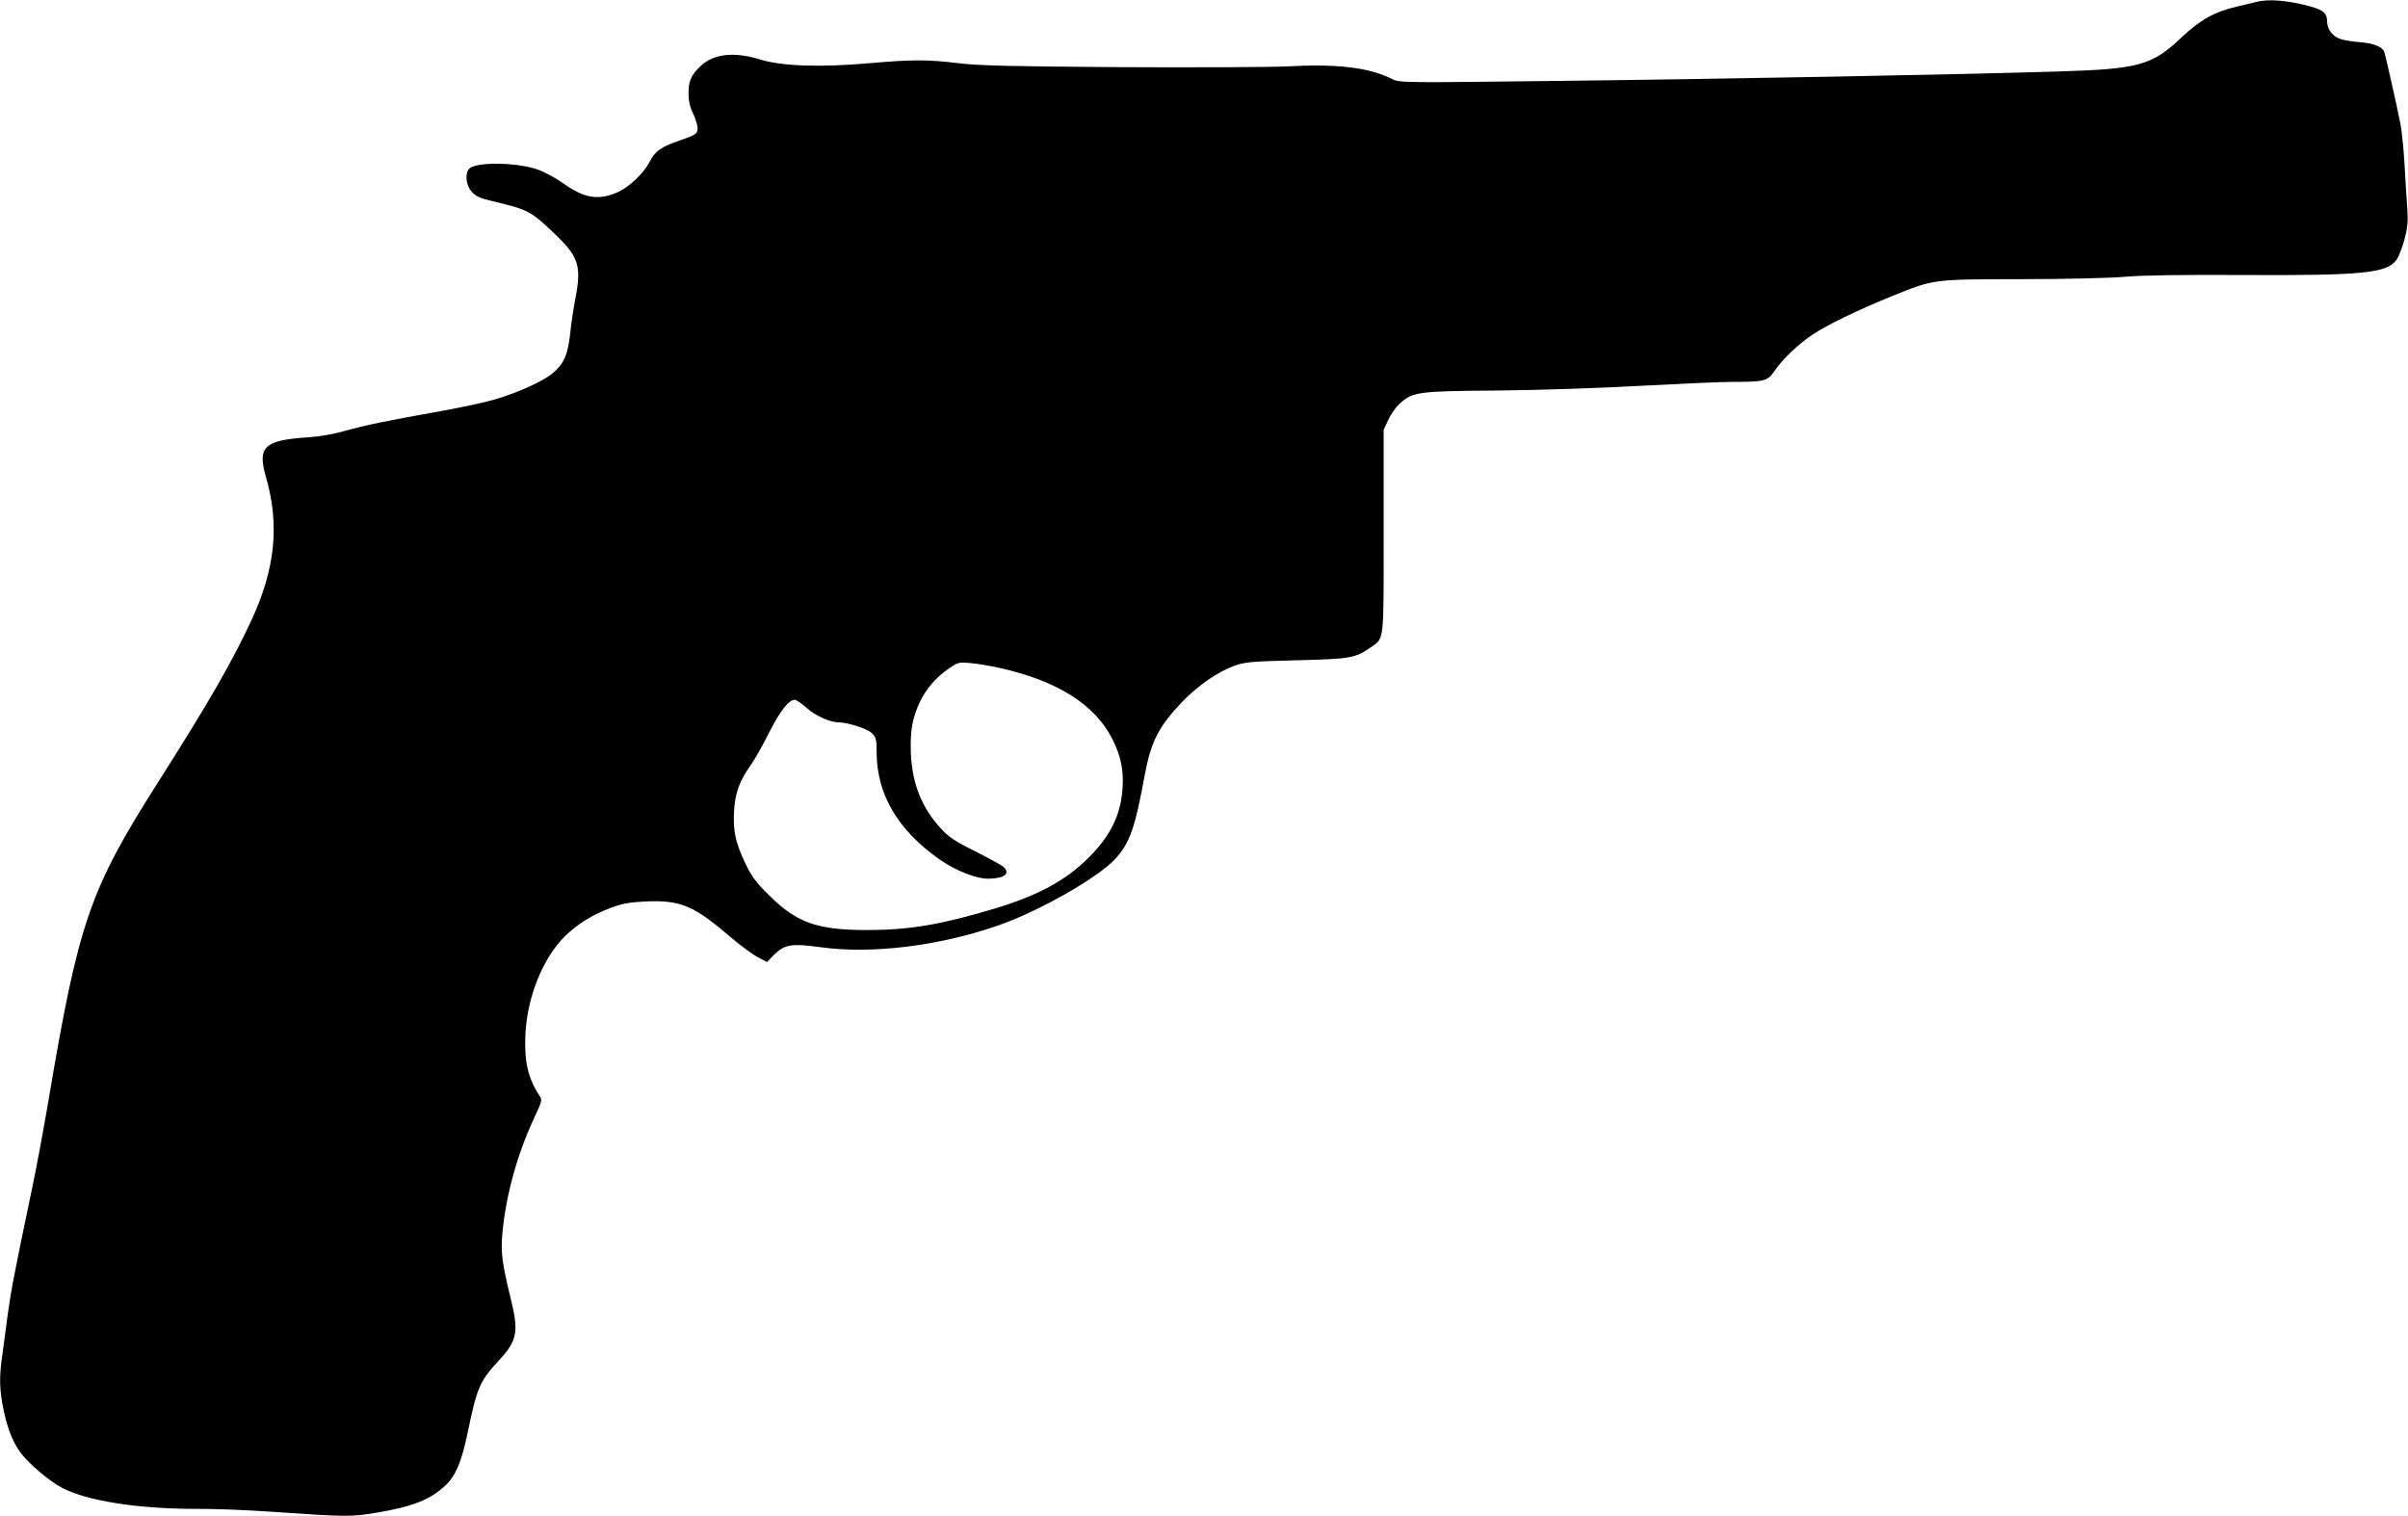
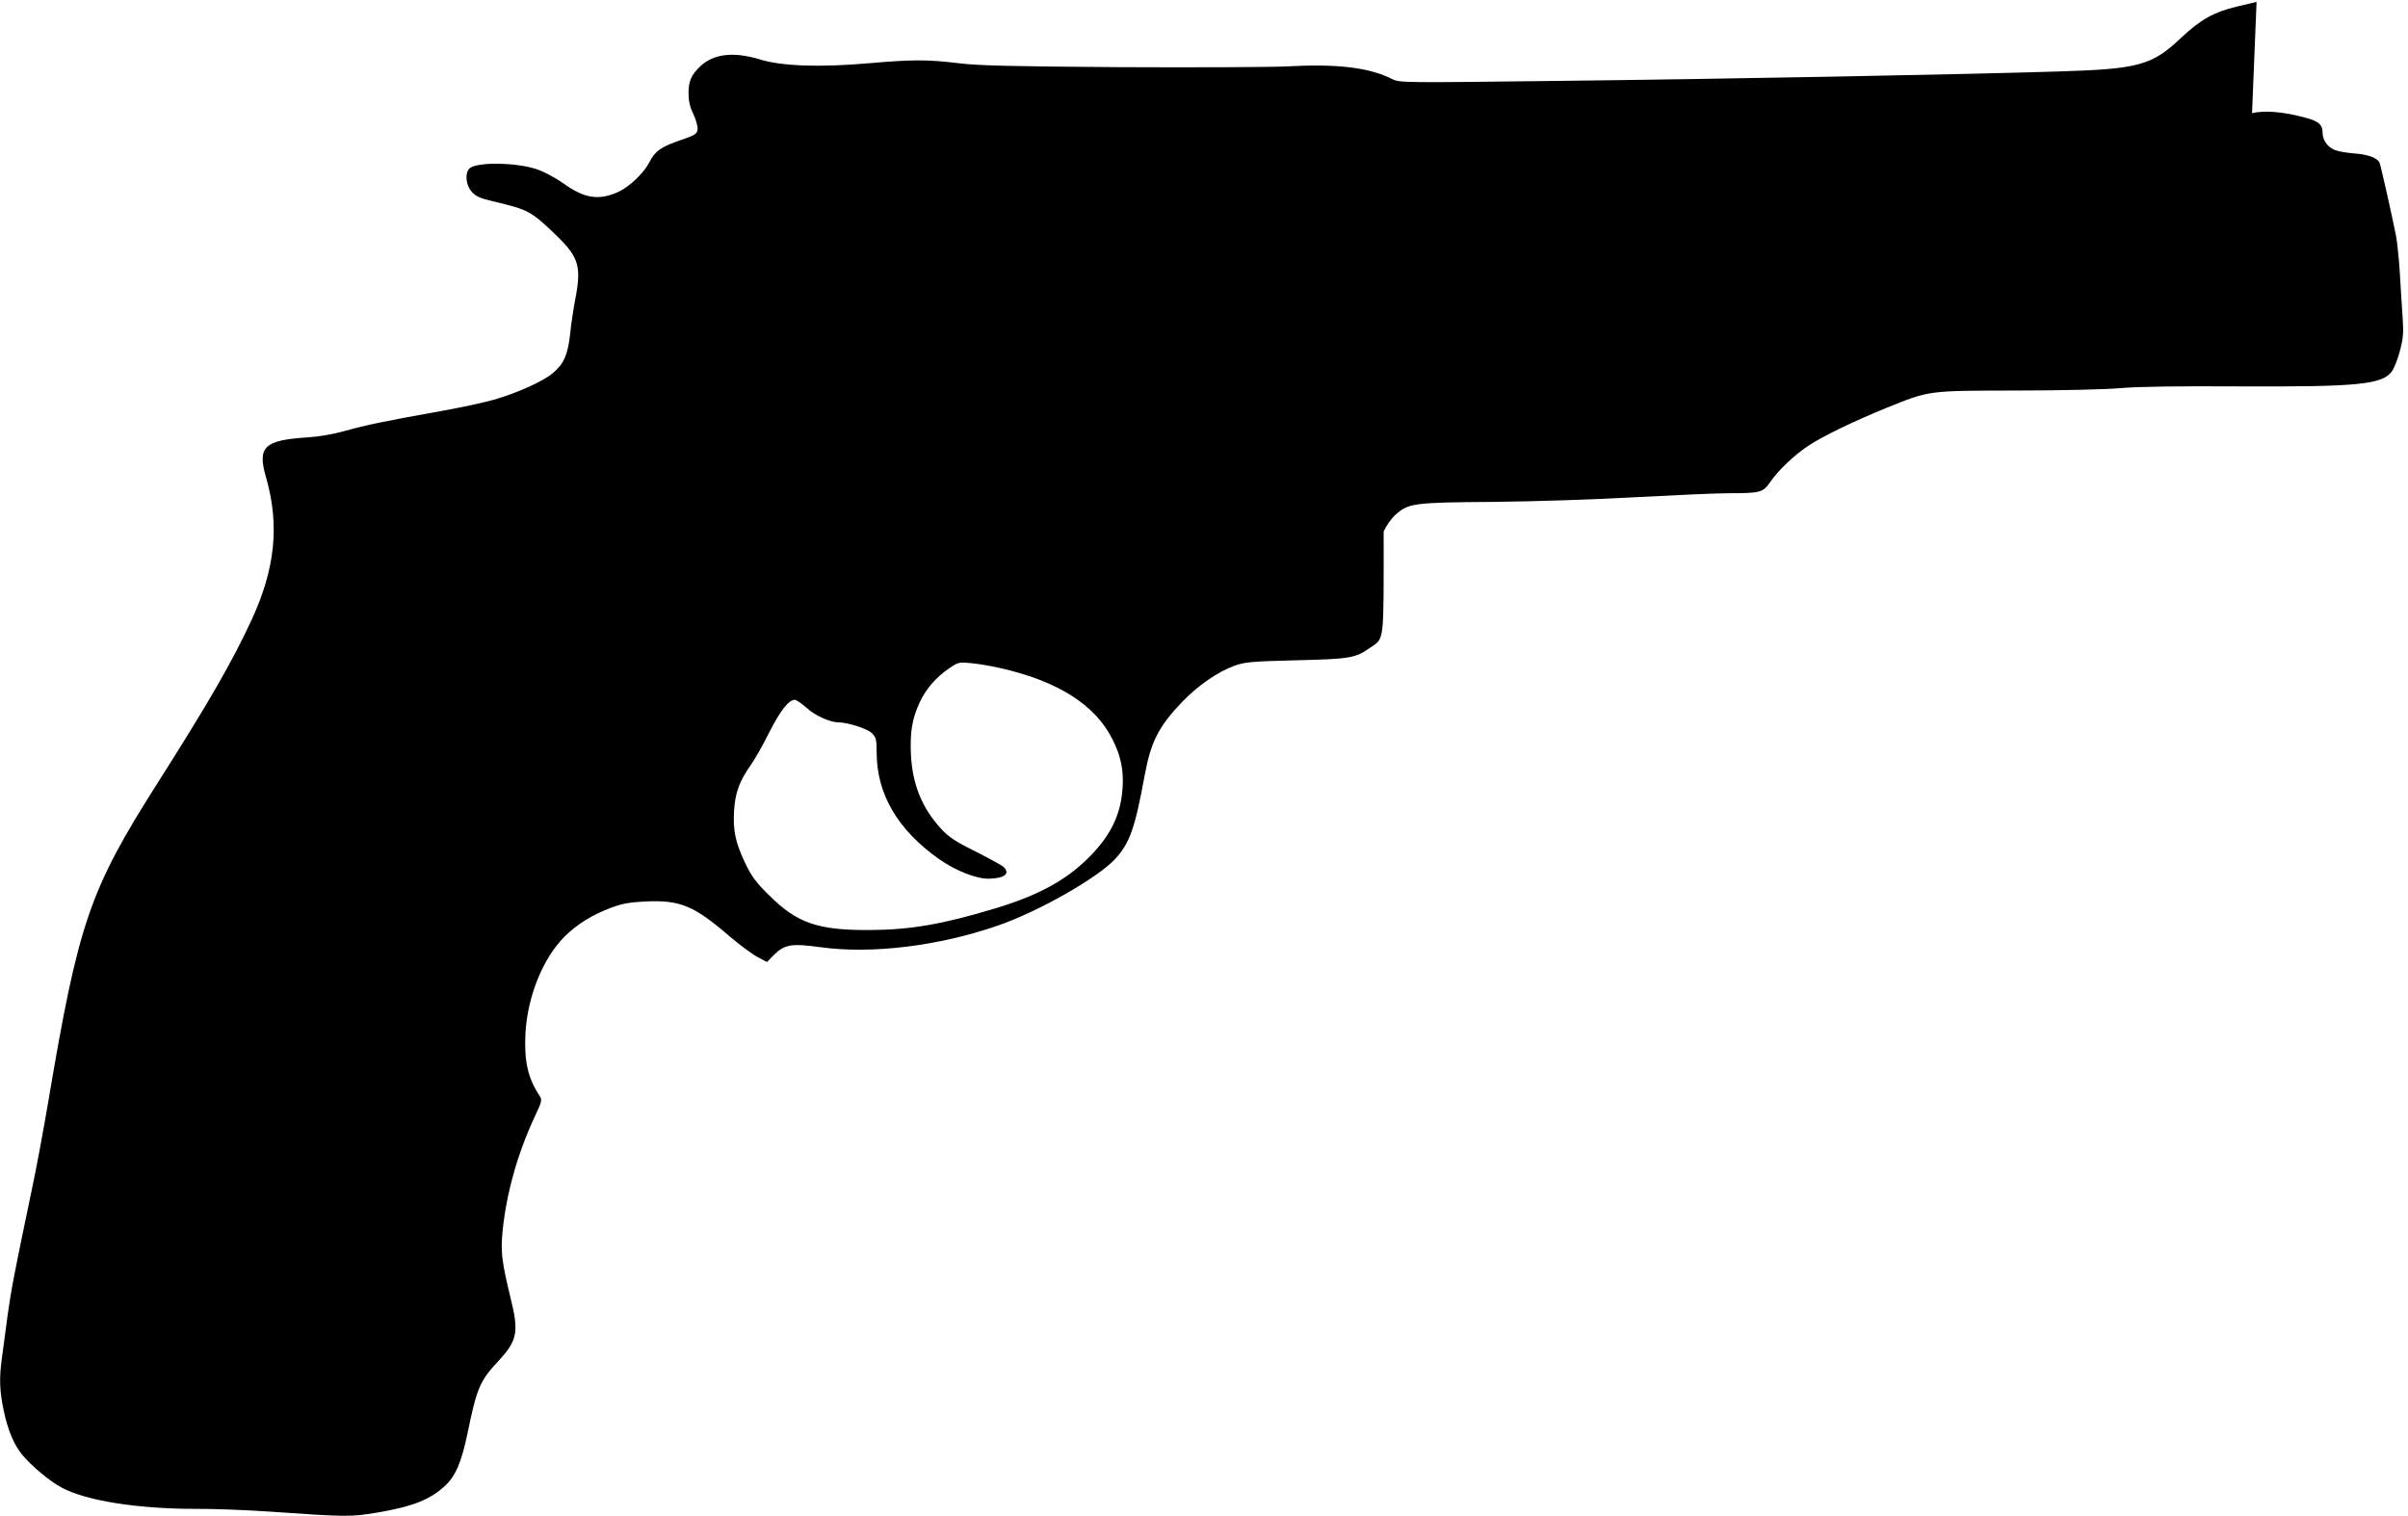
<svg xmlns="http://www.w3.org/2000/svg" version="1.0" width="1280pt" height="806pt" viewBox="0 0 1280 806" preserveAspectRatio="xMidYMid meet">
  <g transform="translate(0,806) scale(0.1,-0.1)" fill="#000000" stroke="none">
-     <path d="M11995 8050 c-16 -4 -64 -15 -105 -25 -119 -28 -193 -69 -295 -165 -156 -148 -226 -167 -655 -180 -510 -16 -1772 -40 -2653 -50 -824 -10 -848 -10 -885 9 -122 62 -292 83 -562 68 -85 -4 -483 -6 -885 -4 -584 4 -756 8 -860 21 -165 20 -244 20 -474 0 -260 -23 -466 -16 -581 20 -141 43 -248 30 -318 -37 -48 -46 -62 -78 -62 -143 0 -40 7 -73 26 -111 14 -30 24 -66 22 -81 -3 -24 -12 -30 -90 -57 -106 -36 -136 -58 -167 -119 -30 -58 -108 -131 -166 -157 -104 -46 -179 -34 -293 48 -37 26 -96 58 -132 71 -107 39 -328 43 -365 6 -25 -26 -19 -89 13 -124 21 -24 44 -34 112 -50 193 -46 202 -51 344 -188 113 -111 127 -161 94 -332 -9 -47 -22 -129 -27 -183 -13 -114 -33 -160 -92 -210 -49 -43 -189 -106 -314 -142 -49 -14 -178 -42 -285 -61 -296 -53 -393 -73 -504 -104 -63 -18 -139 -31 -201 -35 -231 -15 -268 -50 -221 -212 73 -254 49 -486 -76 -757 -104 -224 -223 -432 -502 -871 -361 -569 -419 -739 -580 -1695 -25 -146 -63 -353 -86 -460 -97 -463 -110 -533 -130 -675 -11 -82 -24 -184 -30 -225 -15 -109 -12 -175 10 -280 22 -103 53 -177 96 -231 48 -59 149 -144 212 -177 131 -70 403 -113 712 -113 91 1 271 -6 400 -15 402 -28 424 -28 564 -5 188 32 281 68 361 142 56 51 88 126 120 279 50 243 65 278 165 386 100 107 109 154 64 334 -46 189 -53 245 -43 349 19 200 78 412 166 603 46 98 46 100 29 126 -61 94 -80 183 -73 327 10 195 92 400 207 515 67 67 149 118 252 156 57 21 97 28 181 32 183 8 256 -22 447 -187 52 -44 118 -93 146 -108 l51 -27 36 37 c58 57 93 63 247 42 273 -38 631 6 945 115 217 75 531 254 623 354 77 84 105 162 157 446 33 177 73 257 199 389 83 86 189 160 278 192 57 20 88 23 328 29 286 7 313 11 392 66 78 54 73 14 73 619 l0 540 24 52 c13 29 40 68 61 87 70 63 94 67 521 70 215 2 549 13 759 25 206 11 427 21 490 21 170 0 185 4 222 57 42 63 129 145 201 193 79 53 245 133 417 203 233 94 215 92 695 93 235 0 479 6 555 13 88 8 308 11 630 9 630 -3 759 10 809 81 11 15 30 63 42 107 17 65 20 95 15 169 -4 50 -10 158 -15 240 -5 83 -15 175 -21 205 -18 92 -80 370 -87 386 -9 25 -60 45 -131 50 -37 3 -82 10 -99 16 -42 12 -73 52 -73 94 0 42 -19 60 -83 78 -121 34 -227 43 -292 26z m-6680 -3541 c307 -69 507 -195 599 -380 44 -88 60 -164 53 -259 -9 -141 -64 -253 -178 -367 -121 -122 -270 -203 -499 -272 -282 -85 -451 -114 -670 -115 -274 -1 -383 37 -531 184 -71 70 -93 100 -127 170 -53 112 -66 173 -60 280 6 97 29 159 90 245 20 28 64 105 97 172 59 116 104 173 136 173 8 0 37 -20 65 -45 45 -40 123 -75 167 -75 49 0 154 -34 177 -57 23 -23 26 -33 26 -103 0 -221 112 -412 332 -567 88 -62 200 -106 266 -104 84 2 114 28 75 64 -10 8 -77 45 -150 82 -107 53 -141 76 -181 120 -102 111 -152 236 -160 395 -5 122 7 191 47 277 34 72 87 133 156 180 48 33 53 34 115 28 36 -3 106 -15 155 -26z" />
+     <path d="M11995 8050 c-16 -4 -64 -15 -105 -25 -119 -28 -193 -69 -295 -165 -156 -148 -226 -167 -655 -180 -510 -16 -1772 -40 -2653 -50 -824 -10 -848 -10 -885 9 -122 62 -292 83 -562 68 -85 -4 -483 -6 -885 -4 -584 4 -756 8 -860 21 -165 20 -244 20 -474 0 -260 -23 -466 -16 -581 20 -141 43 -248 30 -318 -37 -48 -46 -62 -78 -62 -143 0 -40 7 -73 26 -111 14 -30 24 -66 22 -81 -3 -24 -12 -30 -90 -57 -106 -36 -136 -58 -167 -119 -30 -58 -108 -131 -166 -157 -104 -46 -179 -34 -293 48 -37 26 -96 58 -132 71 -107 39 -328 43 -365 6 -25 -26 -19 -89 13 -124 21 -24 44 -34 112 -50 193 -46 202 -51 344 -188 113 -111 127 -161 94 -332 -9 -47 -22 -129 -27 -183 -13 -114 -33 -160 -92 -210 -49 -43 -189 -106 -314 -142 -49 -14 -178 -42 -285 -61 -296 -53 -393 -73 -504 -104 -63 -18 -139 -31 -201 -35 -231 -15 -268 -50 -221 -212 73 -254 49 -486 -76 -757 -104 -224 -223 -432 -502 -871 -361 -569 -419 -739 -580 -1695 -25 -146 -63 -353 -86 -460 -97 -463 -110 -533 -130 -675 -11 -82 -24 -184 -30 -225 -15 -109 -12 -175 10 -280 22 -103 53 -177 96 -231 48 -59 149 -144 212 -177 131 -70 403 -113 712 -113 91 1 271 -6 400 -15 402 -28 424 -28 564 -5 188 32 281 68 361 142 56 51 88 126 120 279 50 243 65 278 165 386 100 107 109 154 64 334 -46 189 -53 245 -43 349 19 200 78 412 166 603 46 98 46 100 29 126 -61 94 -80 183 -73 327 10 195 92 400 207 515 67 67 149 118 252 156 57 21 97 28 181 32 183 8 256 -22 447 -187 52 -44 118 -93 146 -108 l51 -27 36 37 c58 57 93 63 247 42 273 -38 631 6 945 115 217 75 531 254 623 354 77 84 105 162 157 446 33 177 73 257 199 389 83 86 189 160 278 192 57 20 88 23 328 29 286 7 313 11 392 66 78 54 73 14 73 619 c13 29 40 68 61 87 70 63 94 67 521 70 215 2 549 13 759 25 206 11 427 21 490 21 170 0 185 4 222 57 42 63 129 145 201 193 79 53 245 133 417 203 233 94 215 92 695 93 235 0 479 6 555 13 88 8 308 11 630 9 630 -3 759 10 809 81 11 15 30 63 42 107 17 65 20 95 15 169 -4 50 -10 158 -15 240 -5 83 -15 175 -21 205 -18 92 -80 370 -87 386 -9 25 -60 45 -131 50 -37 3 -82 10 -99 16 -42 12 -73 52 -73 94 0 42 -19 60 -83 78 -121 34 -227 43 -292 26z m-6680 -3541 c307 -69 507 -195 599 -380 44 -88 60 -164 53 -259 -9 -141 -64 -253 -178 -367 -121 -122 -270 -203 -499 -272 -282 -85 -451 -114 -670 -115 -274 -1 -383 37 -531 184 -71 70 -93 100 -127 170 -53 112 -66 173 -60 280 6 97 29 159 90 245 20 28 64 105 97 172 59 116 104 173 136 173 8 0 37 -20 65 -45 45 -40 123 -75 167 -75 49 0 154 -34 177 -57 23 -23 26 -33 26 -103 0 -221 112 -412 332 -567 88 -62 200 -106 266 -104 84 2 114 28 75 64 -10 8 -77 45 -150 82 -107 53 -141 76 -181 120 -102 111 -152 236 -160 395 -5 122 7 191 47 277 34 72 87 133 156 180 48 33 53 34 115 28 36 -3 106 -15 155 -26z" />
  </g>
</svg>